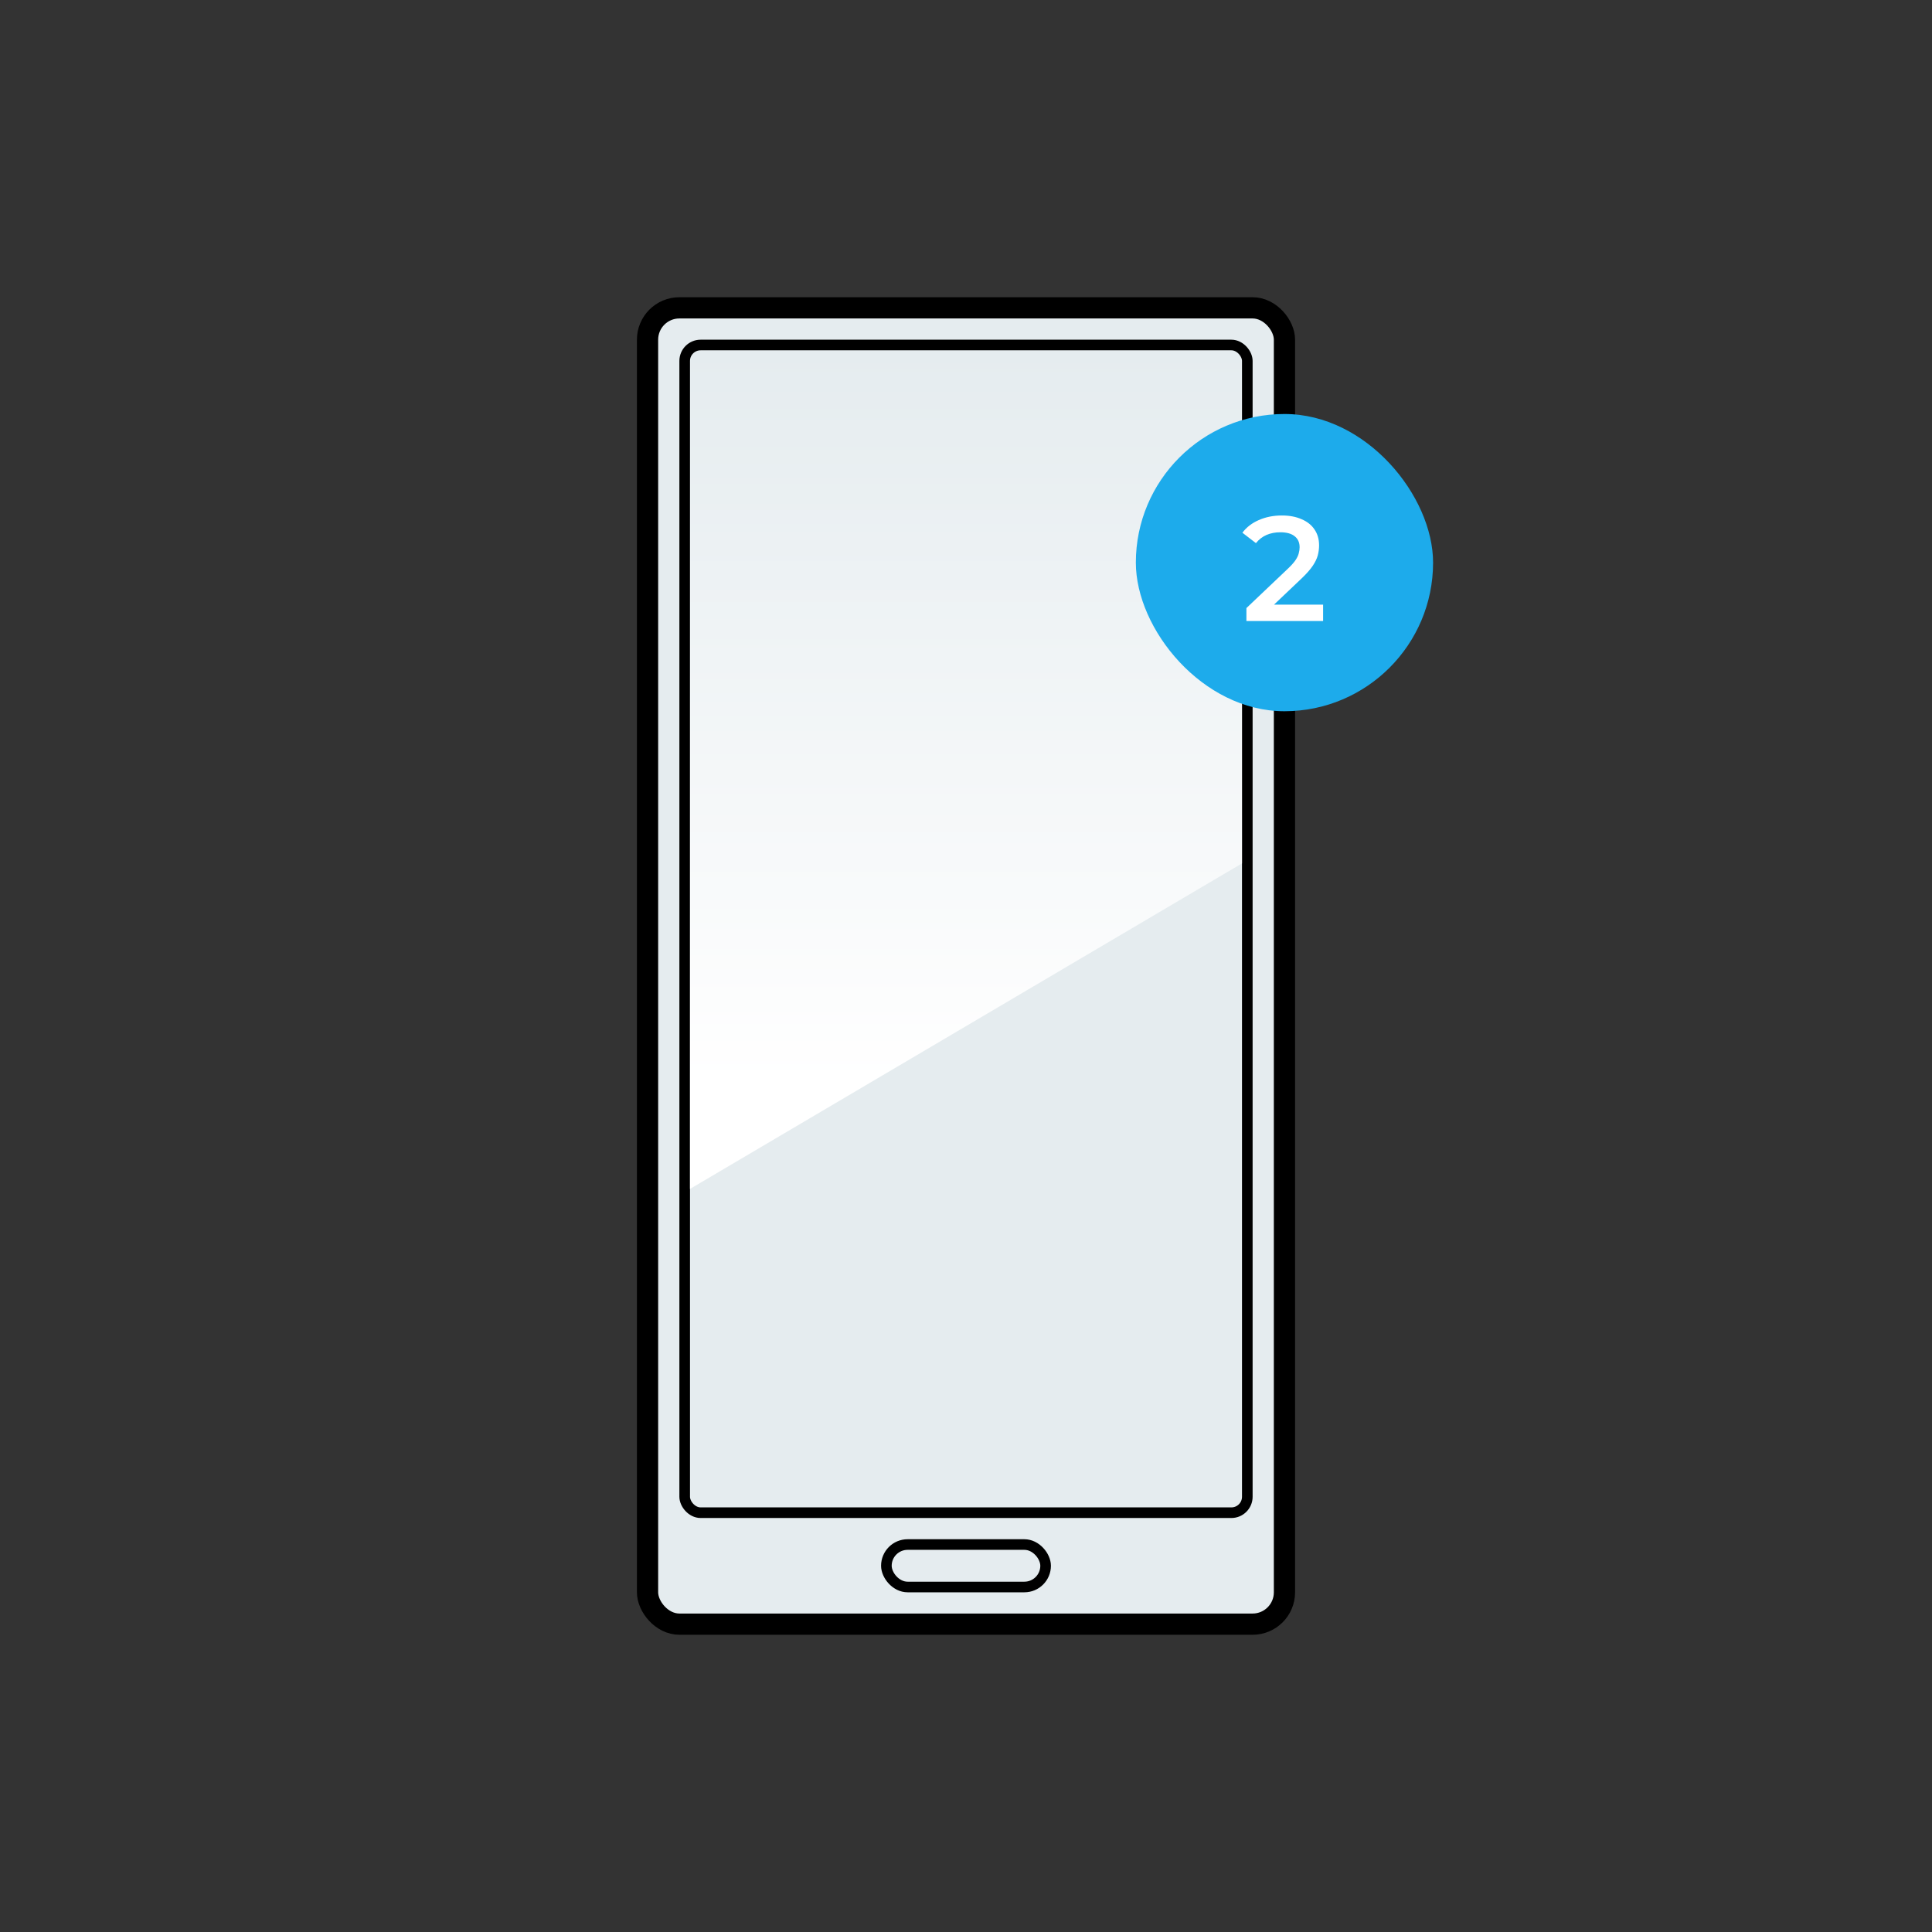
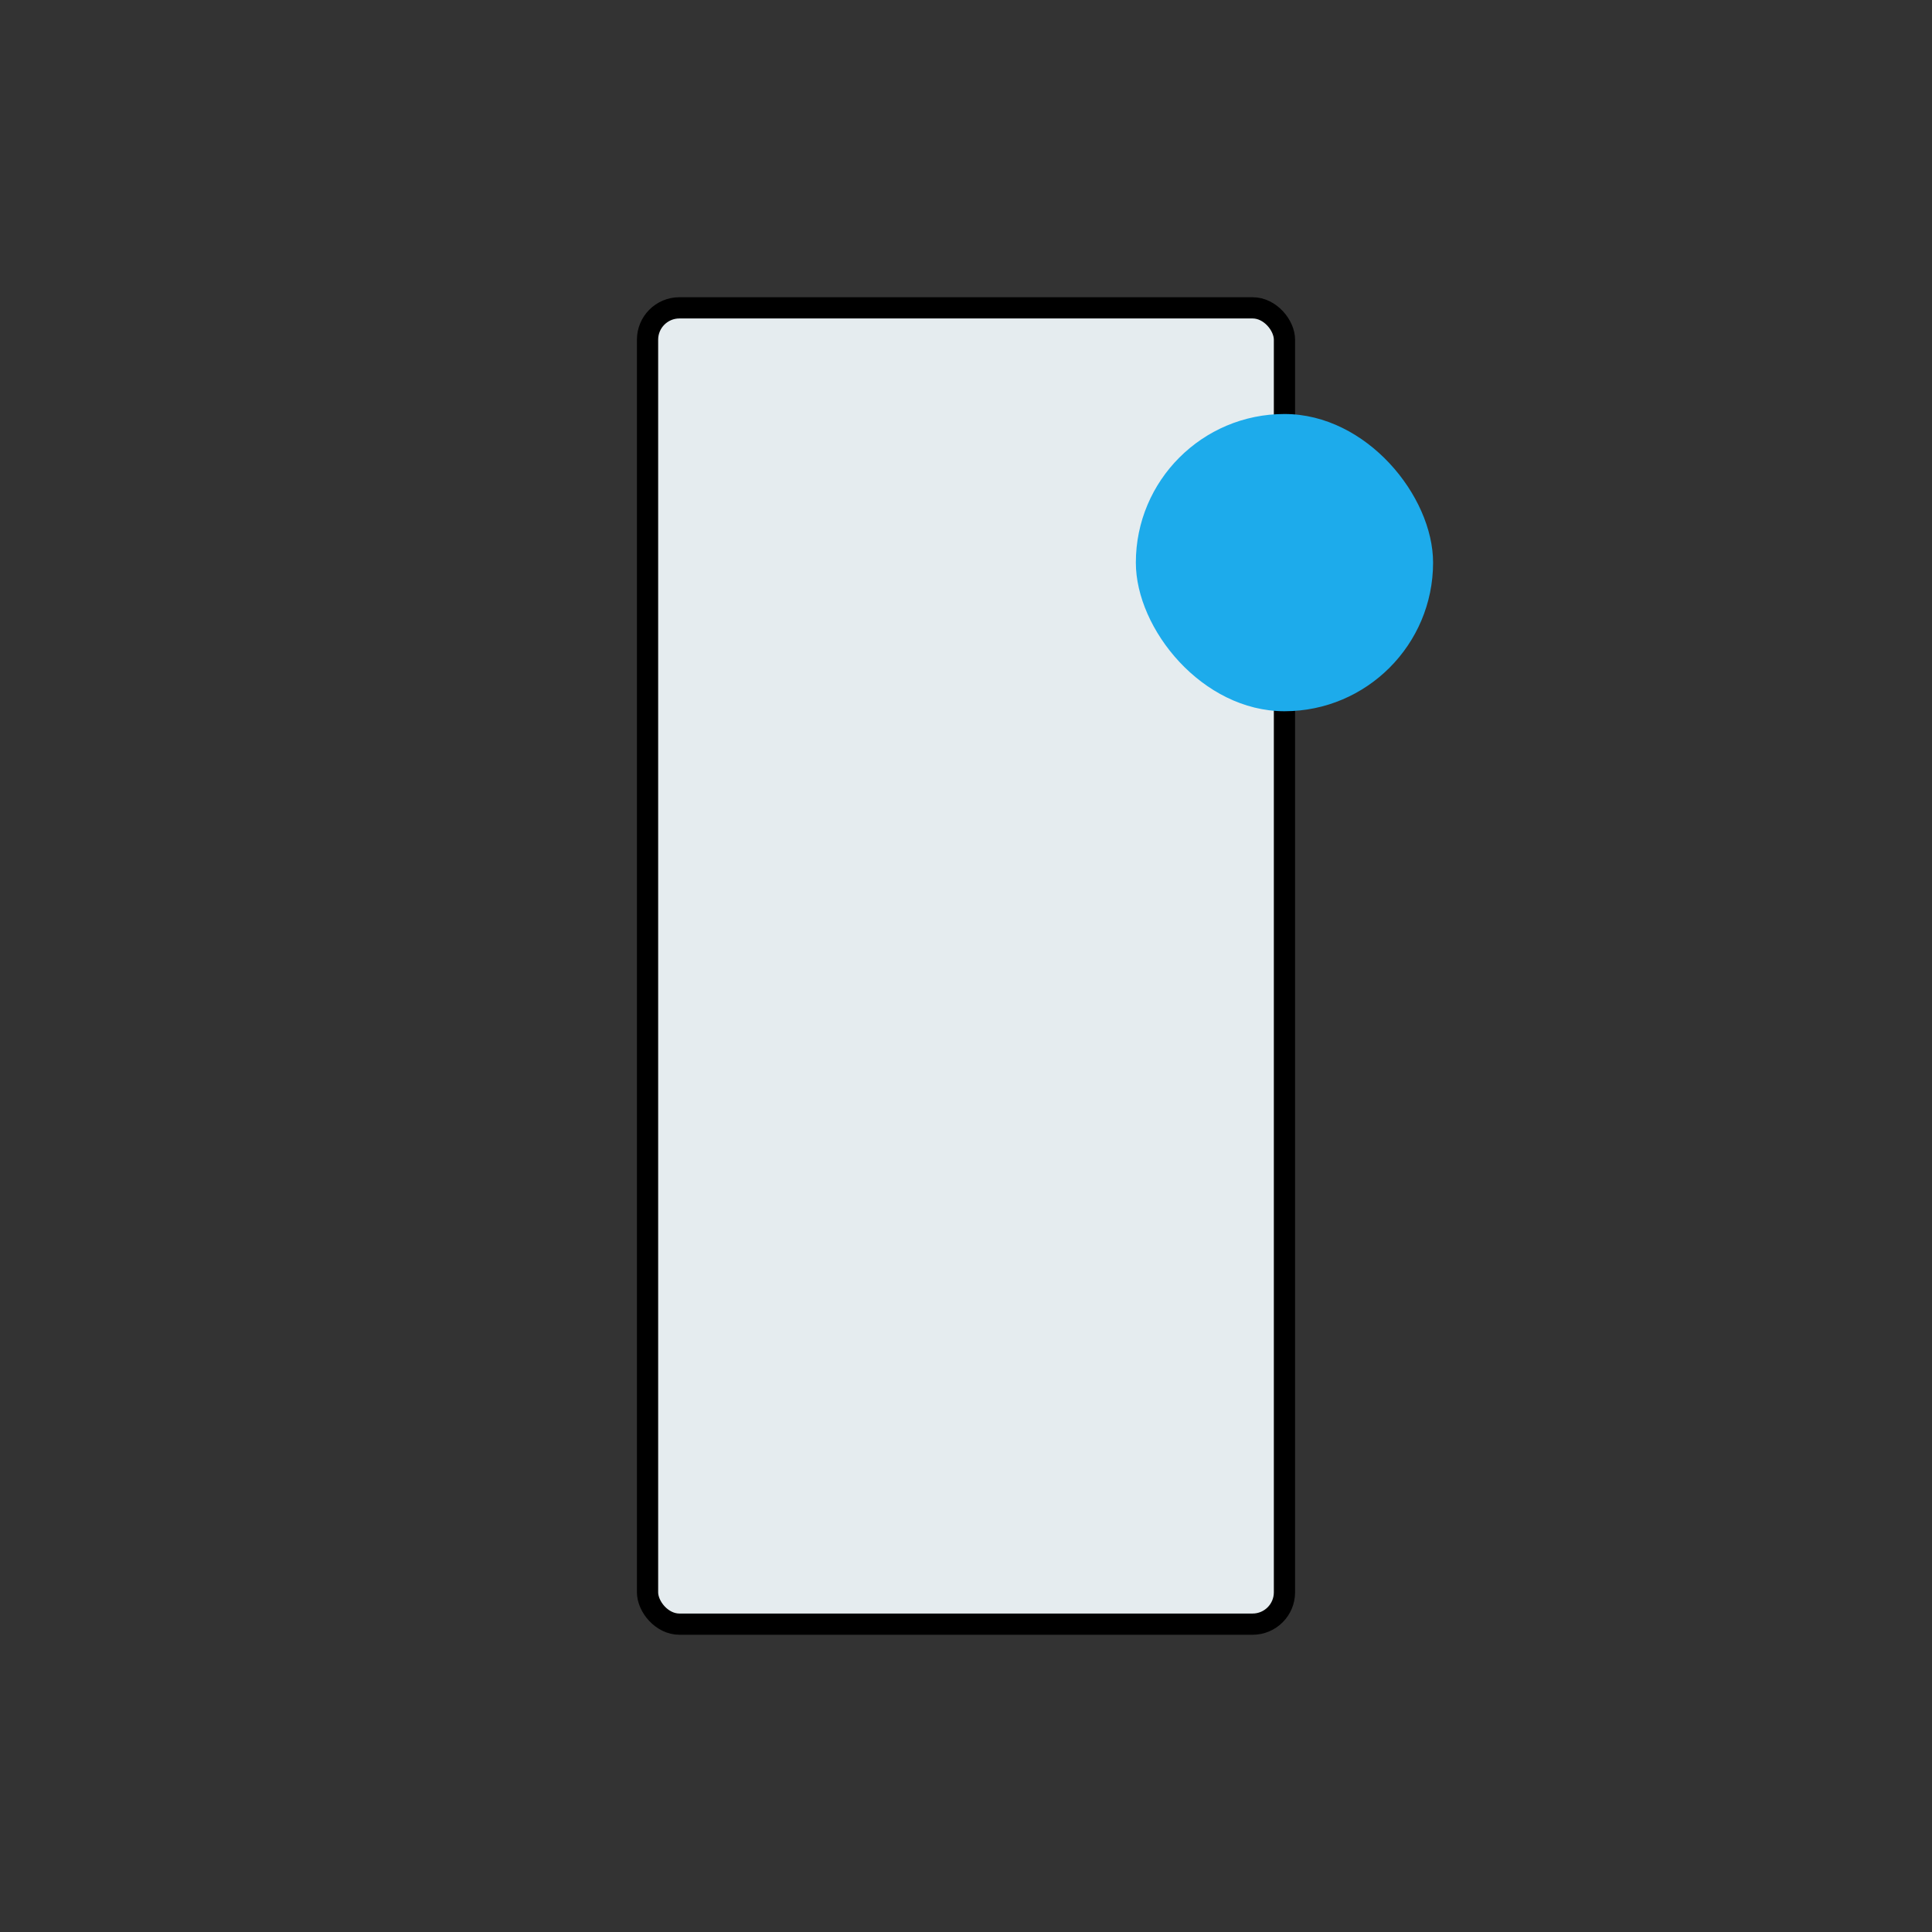
<svg xmlns="http://www.w3.org/2000/svg" width="182" height="182" viewBox="0 0 182 182" fill="none">
  <rect x="0" y="0" width="182" height="182" fill="#333333" stroke="none" />
  <rect x="61" y="29" width="60" height="124" rx="3" fill="#E5ECEF" stroke="black" stroke-width="2" />
  <mask id="path-2-inside-1_5936_9767" fill="white">
    <path d="M123 50C123 48.895 122.105 48 121 48V64C122.105 64 123 63.105 123 62V50Z" />
  </mask>
-   <path d="M123 50C123 48.895 122.105 48 121 48V64C122.105 64 123 63.105 123 62V50Z" fill="#E5ECEF" />
  <path d="M123 48V64H119V48H123ZM121 62V50H125V62H121ZM121 62H125C125 64.209 123.209 66 121 66V62ZM121 46C123.209 46 125 47.791 125 50H121V46Z" fill="black" mask="url(#path-2-inside-1_5936_9767)" />
-   <rect x="64.5" y="32.5" width="53" height="110" rx="1.5" fill="#E5ECEF" stroke="black" />
-   <rect x="83.5" y="145.5" width="15" height="4" rx="2" fill="#E5ECEF" stroke="black" />
-   <path d="M65 34C65 33.448 65.448 33 66 33H116C116.552 33 117 33.448 117 34V81.333L65 112V34Z" fill="url(#paint0_linear_5936_9767)" />
  <rect x="107" y="39" width="28" height="28" rx="14" fill="#1DABEB" />
-   <path d="M117.416 58.5V57.282L121.308 53.586C121.634 53.278 121.877 53.007 122.036 52.774C122.194 52.541 122.297 52.326 122.344 52.13C122.4 51.925 122.428 51.733 122.428 51.556C122.428 51.108 122.274 50.763 121.966 50.52C121.658 50.268 121.205 50.142 120.608 50.142C120.132 50.142 119.698 50.226 119.306 50.394C118.923 50.562 118.592 50.819 118.312 51.164L117.038 50.184C117.42 49.671 117.934 49.274 118.578 48.994C119.231 48.705 119.959 48.56 120.762 48.56C121.471 48.56 122.087 48.677 122.61 48.91C123.142 49.134 123.548 49.456 123.828 49.876C124.117 50.296 124.262 50.795 124.262 51.374C124.262 51.691 124.22 52.009 124.136 52.326C124.052 52.634 123.893 52.961 123.66 53.306C123.426 53.651 123.086 54.039 122.638 54.468L119.292 57.646L118.914 56.96H124.64V58.5H117.416Z" fill="white" />
  <defs>
    <linearGradient id="paint0_linear_5936_9767" x1="91" y1="33" x2="91" y2="102" gradientUnits="userSpaceOnUse">
      <stop stop-color="white" stop-opacity="0" />
      <stop offset="1" stop-color="white" />
    </linearGradient>
  </defs>
</svg>